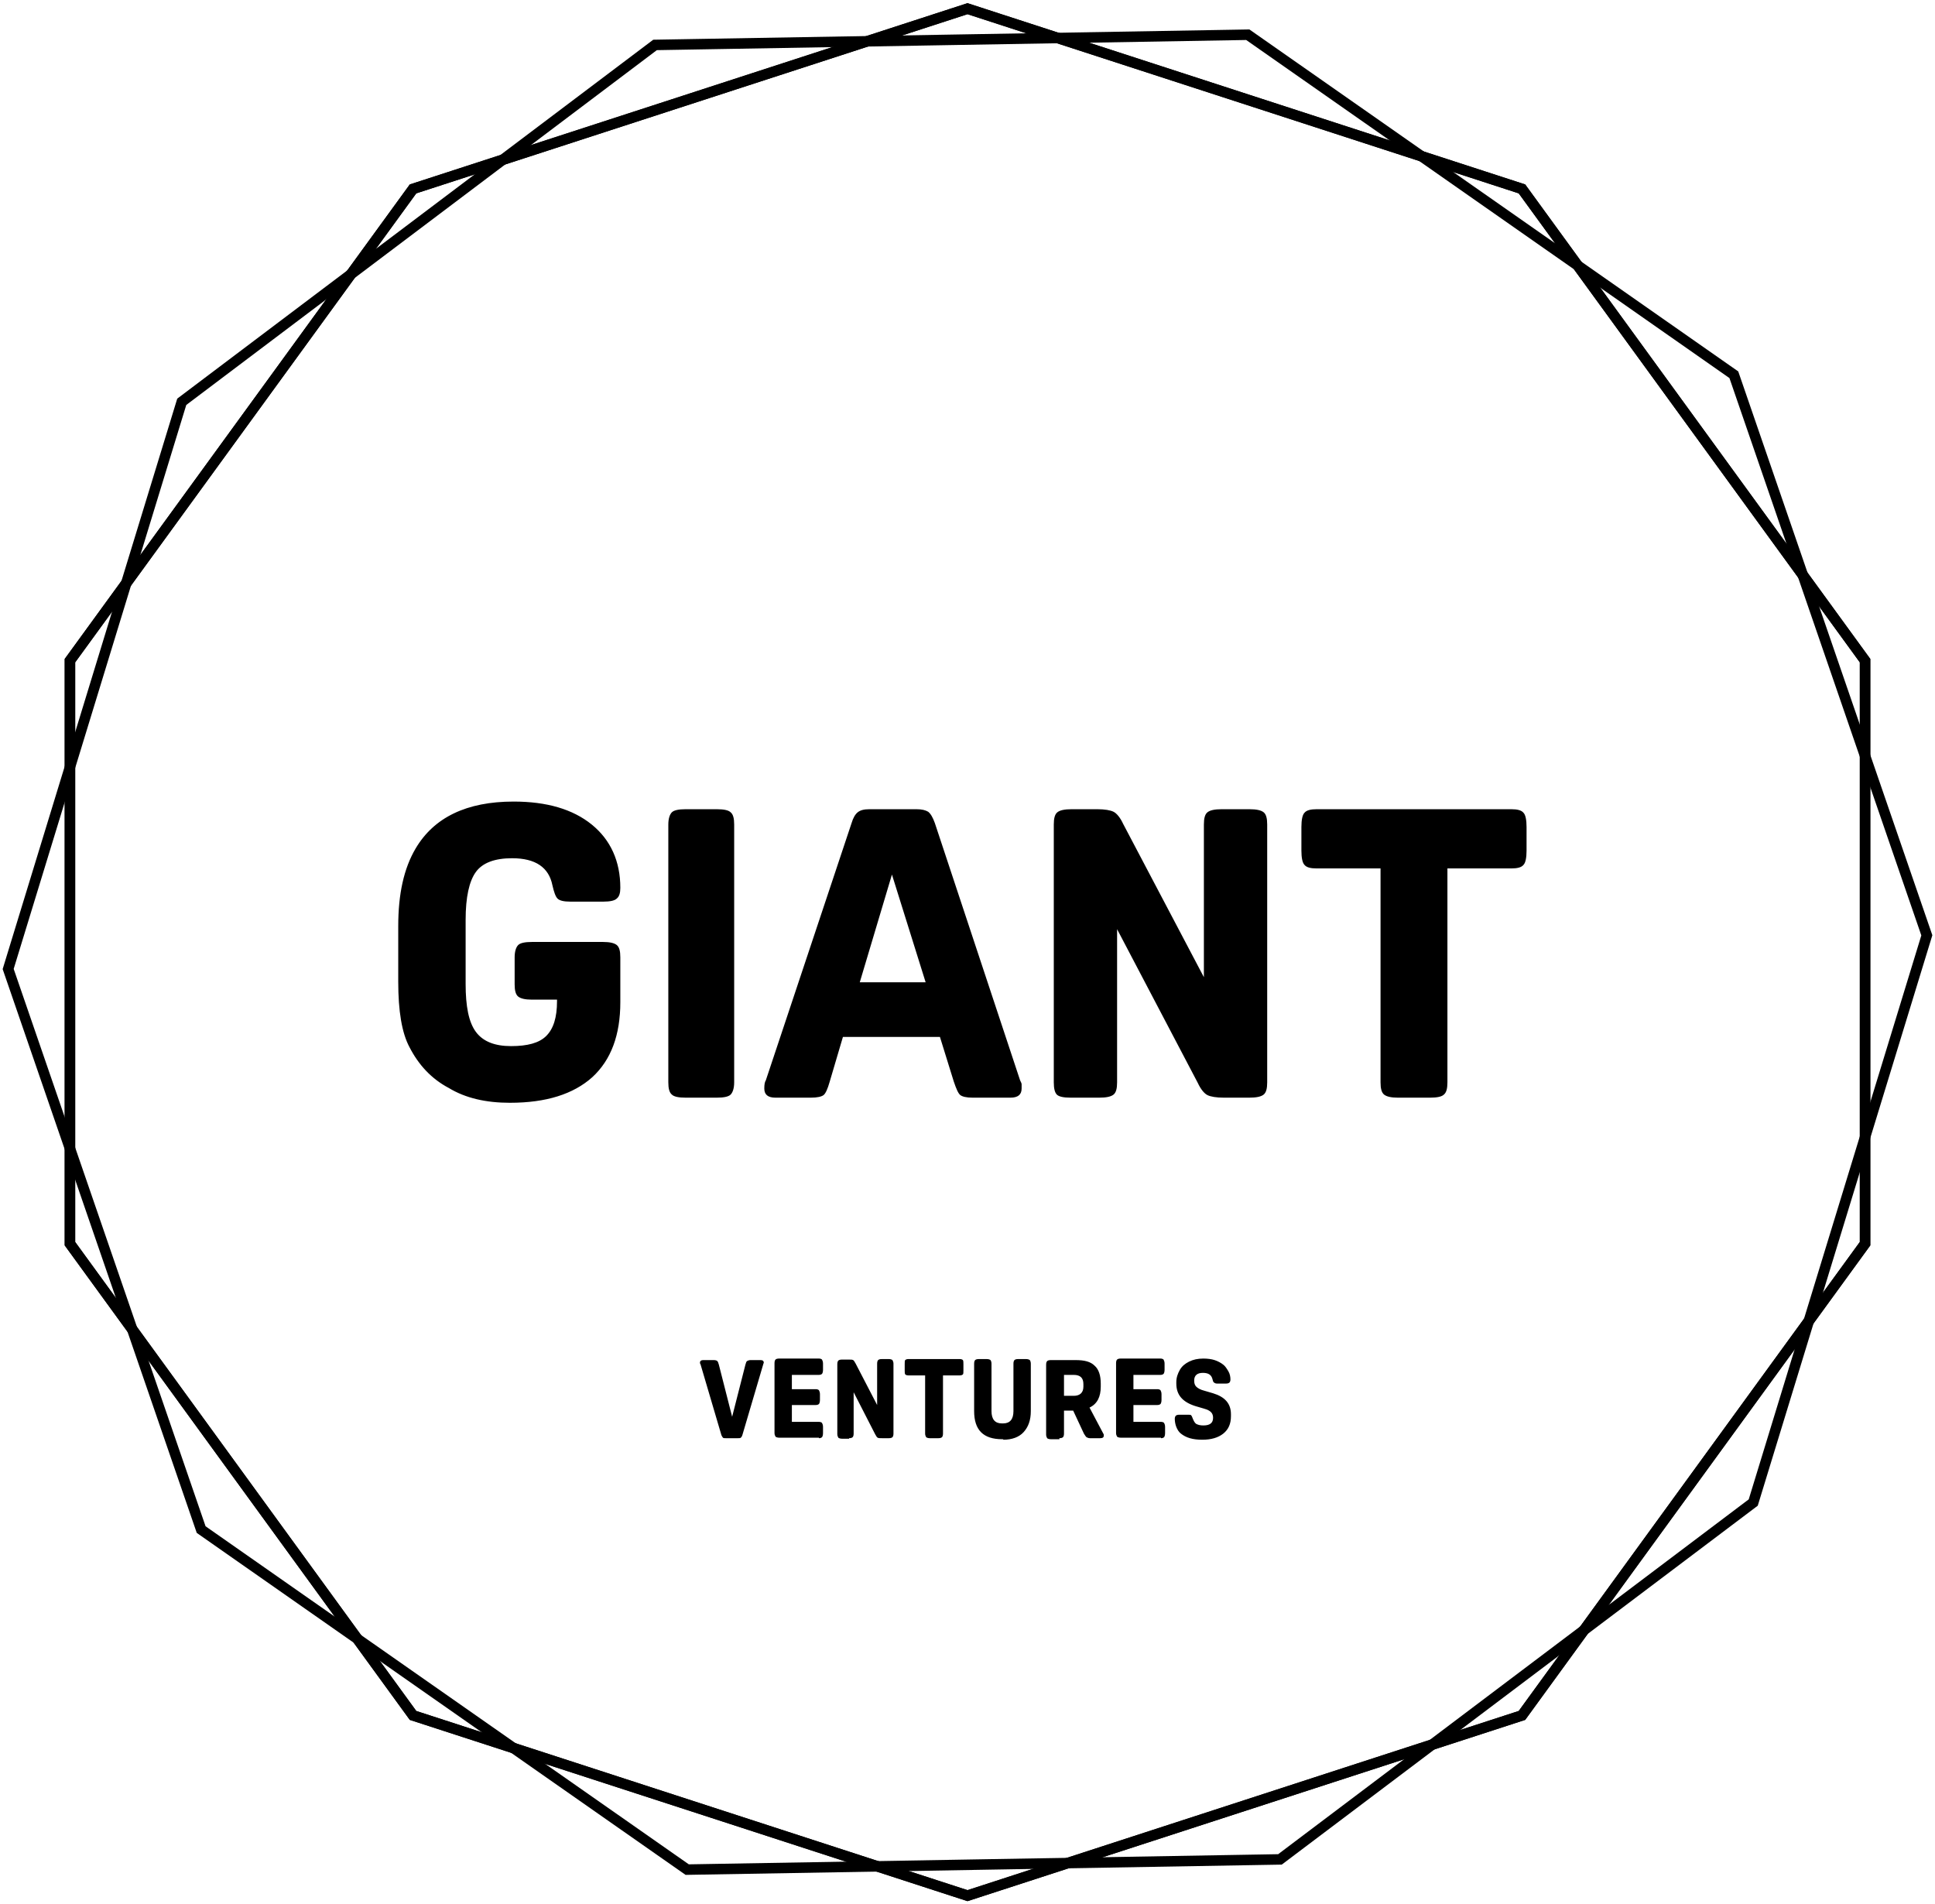
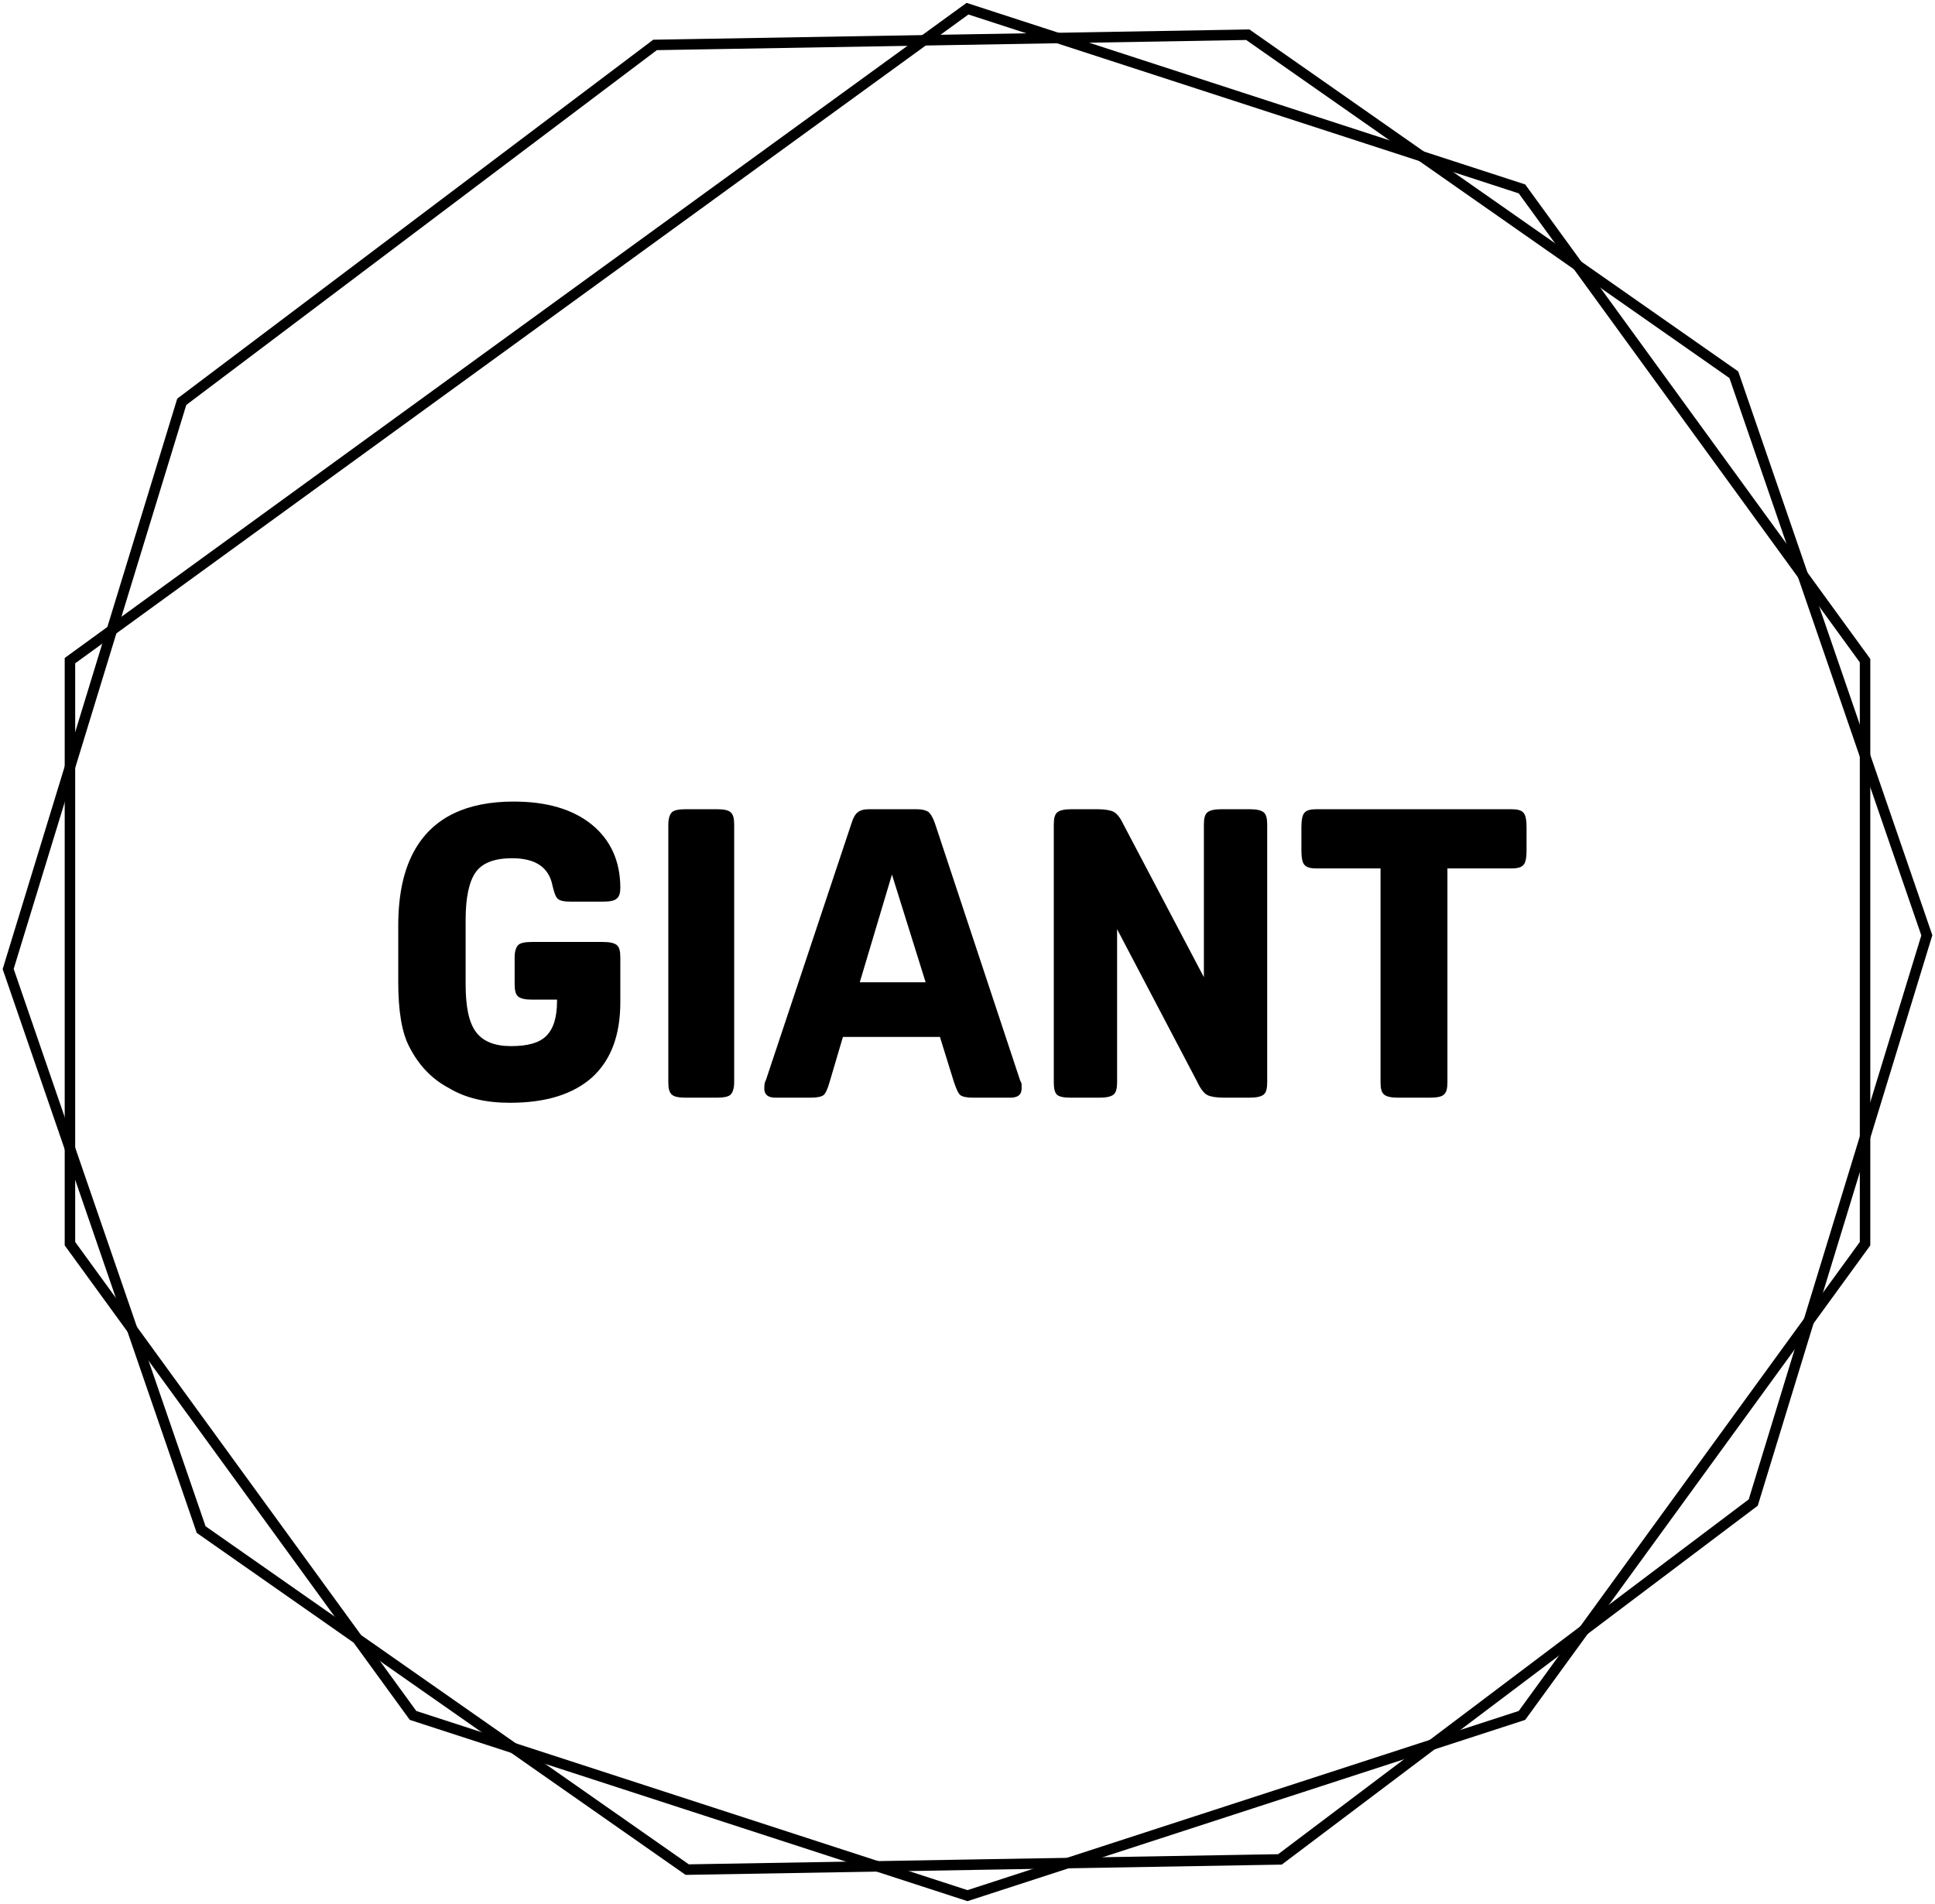
<svg xmlns="http://www.w3.org/2000/svg" enable-background="new 0 0 379 373" viewBox="0 0 379 373">
  <g transform="translate(-2 -5)">
    <g fill="none" stroke="#000" stroke-width="2.054">
-       <path d="m191.5 6.7 108.6 35.3 67.2 92.4v114.2l-67.2 92.4-108.6 35.3-108.6-35.3-67.2-92.4v-114.2l67.2-92.4z" />
-       <path d="m191.5 6.7 108.6 35.3 67.2 92.4v114.2l-67.2 92.4-108.6 35.3-108.6-35.3-67.2-92.4v-114.2l67.2-92.4z" />
+       <path d="m191.5 6.7 108.6 35.3 67.2 92.4v114.2l-67.2 92.4-108.6 35.3-108.6-35.3-67.2-92.4v-114.2z" />
      <path d="m379.4 188.2-34 111.1-92.7 69.9-116.1 2-95.2-66.6-37.8-109.8 34-111.1 92.7-69.9 116.1-2 95.2 66.6z" />
    </g>
    <path d="m101.9 221c7.1 0 12.4-1.7 16.1-5 3.7-3.4 5.5-8.3 5.5-14.7v-8.8c0-1.2-.2-2-.7-2.4s-1.4-.6-2.7-.6h-13.9c-1.4 0-2.3.2-2.7.6s-.7 1.2-.7 2.4v5.3c0 1.2.2 2 .7 2.4s1.4.6 2.7.6h4.9v.3c0 3.2-.7 5.4-2.1 6.8s-3.7 2-6.9 2-5.5-.9-6.9-2.8-2-5-2-9.4v-12.5c0-4.5.7-7.6 2-9.4s3.7-2.7 7.1-2.7c4.6 0 7.2 1.8 7.9 5.3.3 1.3.6 2.2 1 2.6s1.2.6 2.5.6h6.5c1.3 0 2.2-.2 2.6-.6.5-.4.7-1.1.7-2.1 0-5.2-1.9-9.4-5.6-12.4s-8.8-4.5-15.3-4.5c-9.2 0-15.6 3.1-19.2 9.2-2.3 3.9-3.4 8.9-3.4 15.2v10.9c0 5.7.7 10 2.2 12.8 1.8 3.5 4.3 6.2 7.7 8 3.3 2 7.3 2.9 12 2.9zm40.5-1c1.4 0 2.3-.2 2.7-.6s.7-1.2.7-2.4v-50.5c0-1.2-.2-2-.7-2.4-.4-.4-1.3-.6-2.7-.6h-6.1c-1.4 0-2.3.2-2.7.6s-.7 1.2-.7 2.4v50.5c0 1.2.2 2 .7 2.4.4.4 1.3.6 2.7.6zm18.4 0c1.3 0 2.1-.2 2.5-.5s.8-1.2 1.2-2.6l2.6-8.8h19l2.7 8.7c.5 1.5.9 2.4 1.3 2.7s1.2.5 2.4.5h7.4c1.5 0 2.2-.6 2.2-1.8 0-.4 0-.6 0-.8s-.1-.4-.3-.8l-16.7-50.4c-.4-1.1-.8-1.8-1.3-2.2-.5-.3-1.2-.5-2.3-.5h-9.2c-1.1 0-1.8.2-2.3.6s-.9 1.1-1.2 2.1l-16.8 50.4c-.2.3-.3.8-.3 1.6 0 1.2.7 1.8 2.2 1.8zm22.5-22.6h-12.9l6.3-21.1zm34 22.6c1.4 0 2.3-.2 2.8-.6s.7-1.2.7-2.4v-30l15.8 30.1c.6 1.3 1.3 2.1 1.9 2.4s1.7.5 3.2.5h5c1.4 0 2.3-.2 2.8-.6s.7-1.2.7-2.4v-50.5c0-1.2-.2-2-.7-2.4s-1.4-.6-2.8-.6h-5.4c-1.4 0-2.3.2-2.8.6s-.7 1.2-.7 2.4v29.9l-15.8-30c-.6-1.3-1.3-2.1-1.9-2.4s-1.7-.5-3.2-.5h-5c-1.4 0-2.3.2-2.8.6s-.7 1.2-.7 2.4v50.5c0 1.2.2 2 .6 2.4s1.3.6 2.7.6zm64.8 0c1.4 0 2.3-.2 2.7-.6.5-.4.7-1.2.7-2.4v-41.9h12.5c1.2 0 2-.2 2.4-.7.4-.4.6-1.4.6-2.8v-4.6c0-1.4-.2-2.4-.6-2.8-.4-.5-1.2-.7-2.4-.7h-38.1c-1.2 0-2 .2-2.4.7-.4.4-.6 1.4-.6 2.8v4.6c0 1.4.2 2.4.6 2.8.4.5 1.2.7 2.4.7h12.5v41.9c0 1.2.2 2 .7 2.4s1.4.6 2.7.6z" />
-     <path d="m146.5 286.7c.3 0 .5 0 .6-.1s.2-.2.3-.5l4.1-13.9c0-.1.1-.2.1-.3 0-.3-.2-.5-.6-.5h-2c-.3 0-.5.1-.7.2-.1.1-.2.3-.3.7l-2.6 10.2-2.6-10.2c-.1-.4-.2-.6-.3-.7s-.3-.2-.7-.2h-2.1c-.4 0-.6.2-.6.5 0 .1 0 .2.1.3l4.1 13.9c.1.2.2.4.3.5s.3.1.6.1zm15.9 0c.3 0 .5-.1.6-.2s.2-.4.2-.8v-1.2c0-.4-.1-.6-.2-.8-.1-.1-.3-.2-.6-.2h-5.3v-3.3h4.7c.3 0 .5-.1.6-.2s.2-.4.2-.8v-1.1c0-.4-.1-.6-.2-.8-.1-.1-.3-.2-.6-.2h-4.7v-2.8h5.3c.3 0 .5-.1.6-.2s.2-.4.2-.8v-1.2c0-.4-.1-.6-.2-.8-.1-.1-.3-.2-.6-.2h-7.8c-.4 0-.6.1-.7.2s-.2.3-.2.7v13.7c0 .3.1.5.2.7.1.1.4.2.7.2h7.8zm5.9 0c.4 0 .6-.1.7-.2s.2-.3.2-.7v-8.1l4.2 8.2c.2.3.3.6.5.7s.4.1.9.1h1.3c.4 0 .6-.1.7-.2s.2-.3.2-.7v-13.7c0-.3-.1-.5-.2-.7-.1-.1-.4-.2-.7-.2h-1.4c-.4 0-.6.1-.7.2s-.2.3-.2.7v8.1l-4.2-8.1c-.2-.3-.3-.6-.5-.7s-.4-.1-.9-.1h-1.3c-.4 0-.6.1-.7.2s-.2.3-.2.7v13.7c0 .3.1.5.2.7.1.1.4.2.7.2h1.4zm17.5 0c.4 0 .6-.1.7-.2s.2-.3.2-.7v-11.4h3.3c.3 0 .5-.1.6-.2s.1-.4.1-.8v-1.2c0-.4 0-.6-.1-.8-.1-.1-.3-.2-.6-.2h-10.1c-.3 0-.5.1-.6.2s-.1.4-.1.8v1.2c0 .4 0 .6.1.8.1.1.3.2.6.2h3.3v11.4c0 .3.1.5.2.7.1.1.4.2.7.2zm12.7.3c1.7 0 3.1-.5 4-1.5s1.4-2.3 1.4-4.1v-9.3c0-.3-.1-.6-.2-.7s-.4-.2-.7-.2h-1.6c-.4 0-.6.1-.7.2s-.2.3-.2.7v9.3c0 1.6-.7 2.4-2 2.4h-.3c-1.3 0-2-.8-2-2.4v-9.3c0-.3-.1-.6-.2-.7s-.4-.2-.7-.2h-1.6c-.4 0-.6.1-.7.2s-.2.3-.2.7v9.3c0 3.7 1.8 5.5 5.5 5.5h.2zm11-.3c.4 0 .6-.1.7-.2s.2-.3.2-.7v-4.5h1.8l2.1 4.5c.2.3.3.5.5.7.2.1.4.2.7.2h2c.5 0 .7-.2.7-.5 0-.1 0-.3-.1-.4l-2.7-5.1c1.5-.7 2.2-2.1 2.2-4.1v-.6c0-1.6-.4-2.8-1.2-3.5-.8-.8-2-1.1-3.7-1.1h-4.9c-.4 0-.6.1-.7.2s-.2.3-.2.7v13.7c0 .3.1.5.2.7.1.1.4.2.7.2h1.7zm2.8-8.3h-1.9v-4.1h1.9c1.3 0 1.9.6 1.9 1.8v.5c0 1.2-.7 1.8-1.9 1.8zm17.1 8.3c.3 0 .5-.1.6-.2s.2-.4.2-.8v-1.2c0-.4-.1-.6-.2-.8-.1-.1-.3-.2-.6-.2h-5.4v-3.3h4.7c.3 0 .5-.1.6-.2s.2-.4.2-.8v-1.1c0-.4-.1-.6-.2-.8-.1-.1-.3-.2-.6-.2h-4.7v-2.8h5.3c.3 0 .5-.1.6-.2s.2-.4.2-.8v-1.2c0-.4-.1-.6-.2-.8-.1-.1-.3-.2-.6-.2h-7.8c-.4 0-.6.1-.7.2s-.2.3-.2.7v13.7c0 .3.1.5.2.7.1.1.4.2.7.2h7.9zm8.1.3c1.7 0 3.1-.4 4.1-1.2s1.5-1.9 1.5-3.4v-.4c0-2.1-1.2-3.4-3.5-4.1l-1.7-.5c-.8-.2-1.3-.5-1.6-.8s-.4-.7-.4-1.2c0-1 .6-1.5 1.7-1.5s1.7.4 1.9 1.3c.1.3.1.5.3.6.1.1.3.2.6.2h1.7c.4 0 .6-.1.7-.2s.2-.3.2-.6c0-.5-.1-1.1-.4-1.6s-.6-1-1-1.3c-.5-.4-1.1-.7-1.7-.9s-1.4-.3-2.2-.3c-1.1 0-2 .2-2.8.6s-1.4.9-1.8 1.6-.7 1.5-.7 2.4v.3c0 2.2 1.2 3.6 3.7 4.4l1.7.5c.7.2 1.1.4 1.4.7s.4.7.4 1.1c0 1-.6 1.5-1.9 1.5-.6 0-1-.1-1.4-.3-.3-.2-.5-.6-.7-1.1-.1-.3-.2-.5-.3-.6s-.3-.1-.7-.1h-1.6c-.4 0-.6.1-.7.2s-.2.3-.2.6c0 .5.1 1.1.3 1.6s.5 1 .9 1.3c1 .8 2.3 1.2 4.2 1.2z" />
  </g>
</svg>